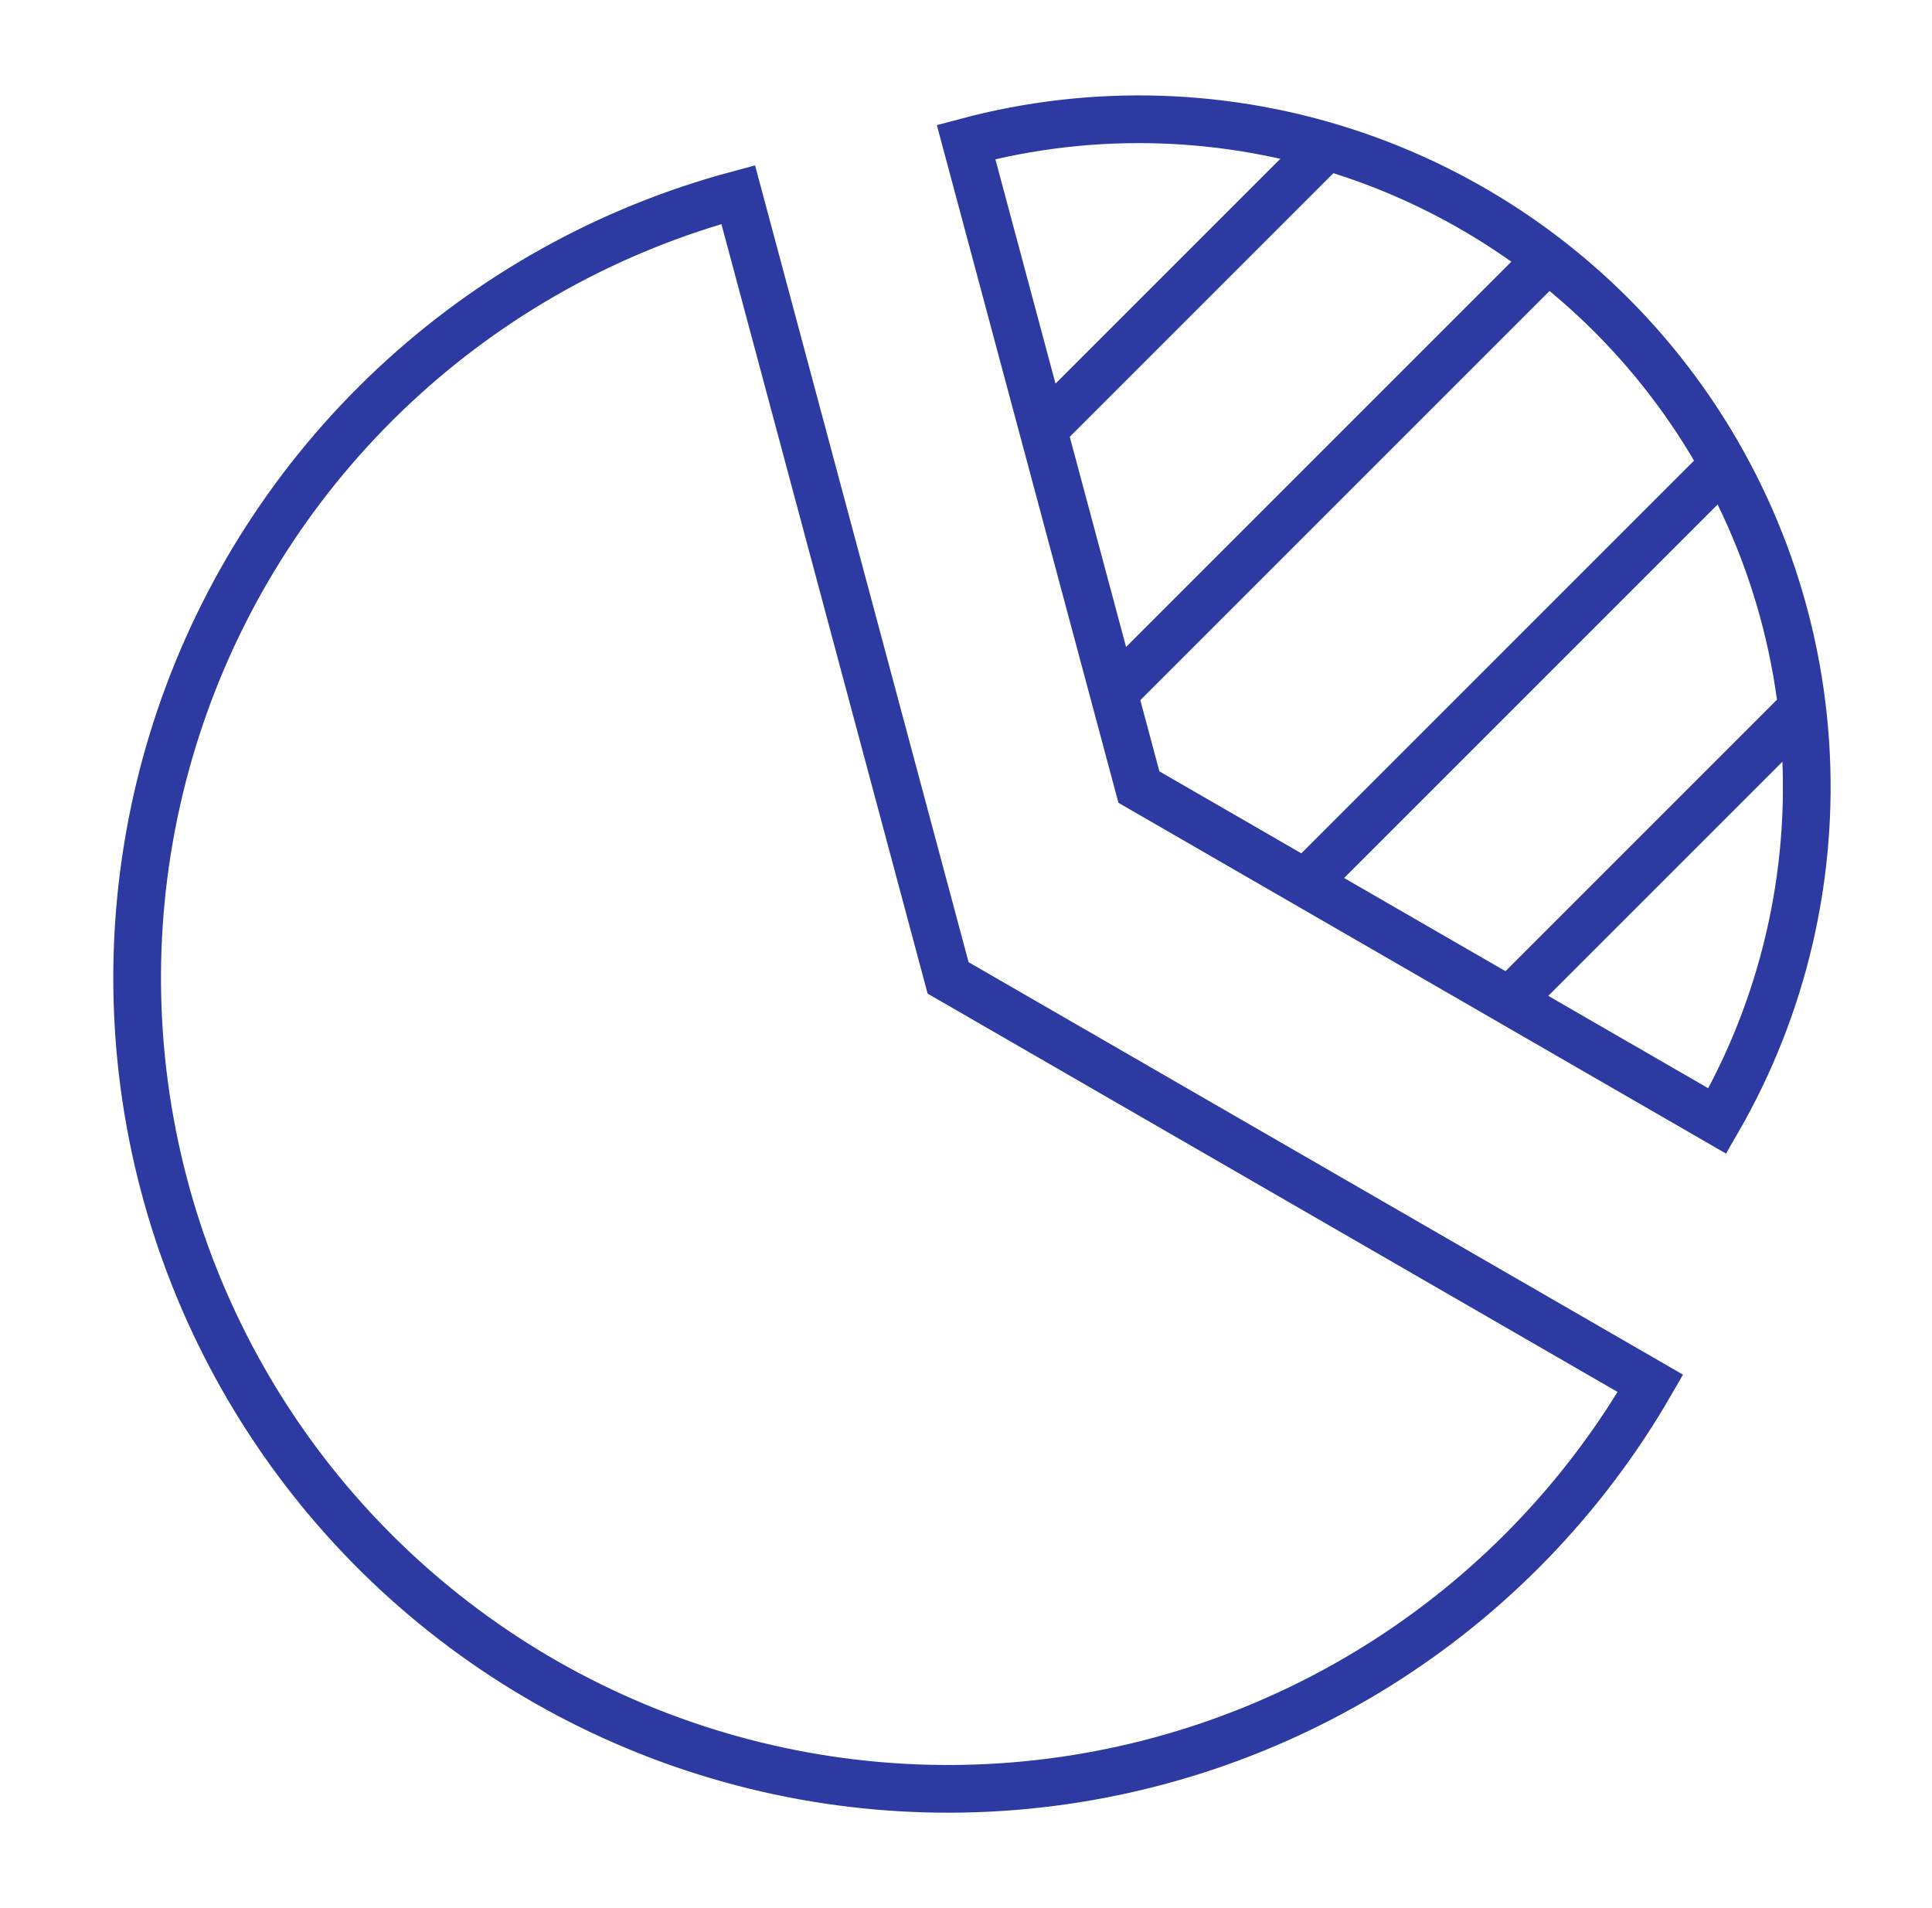
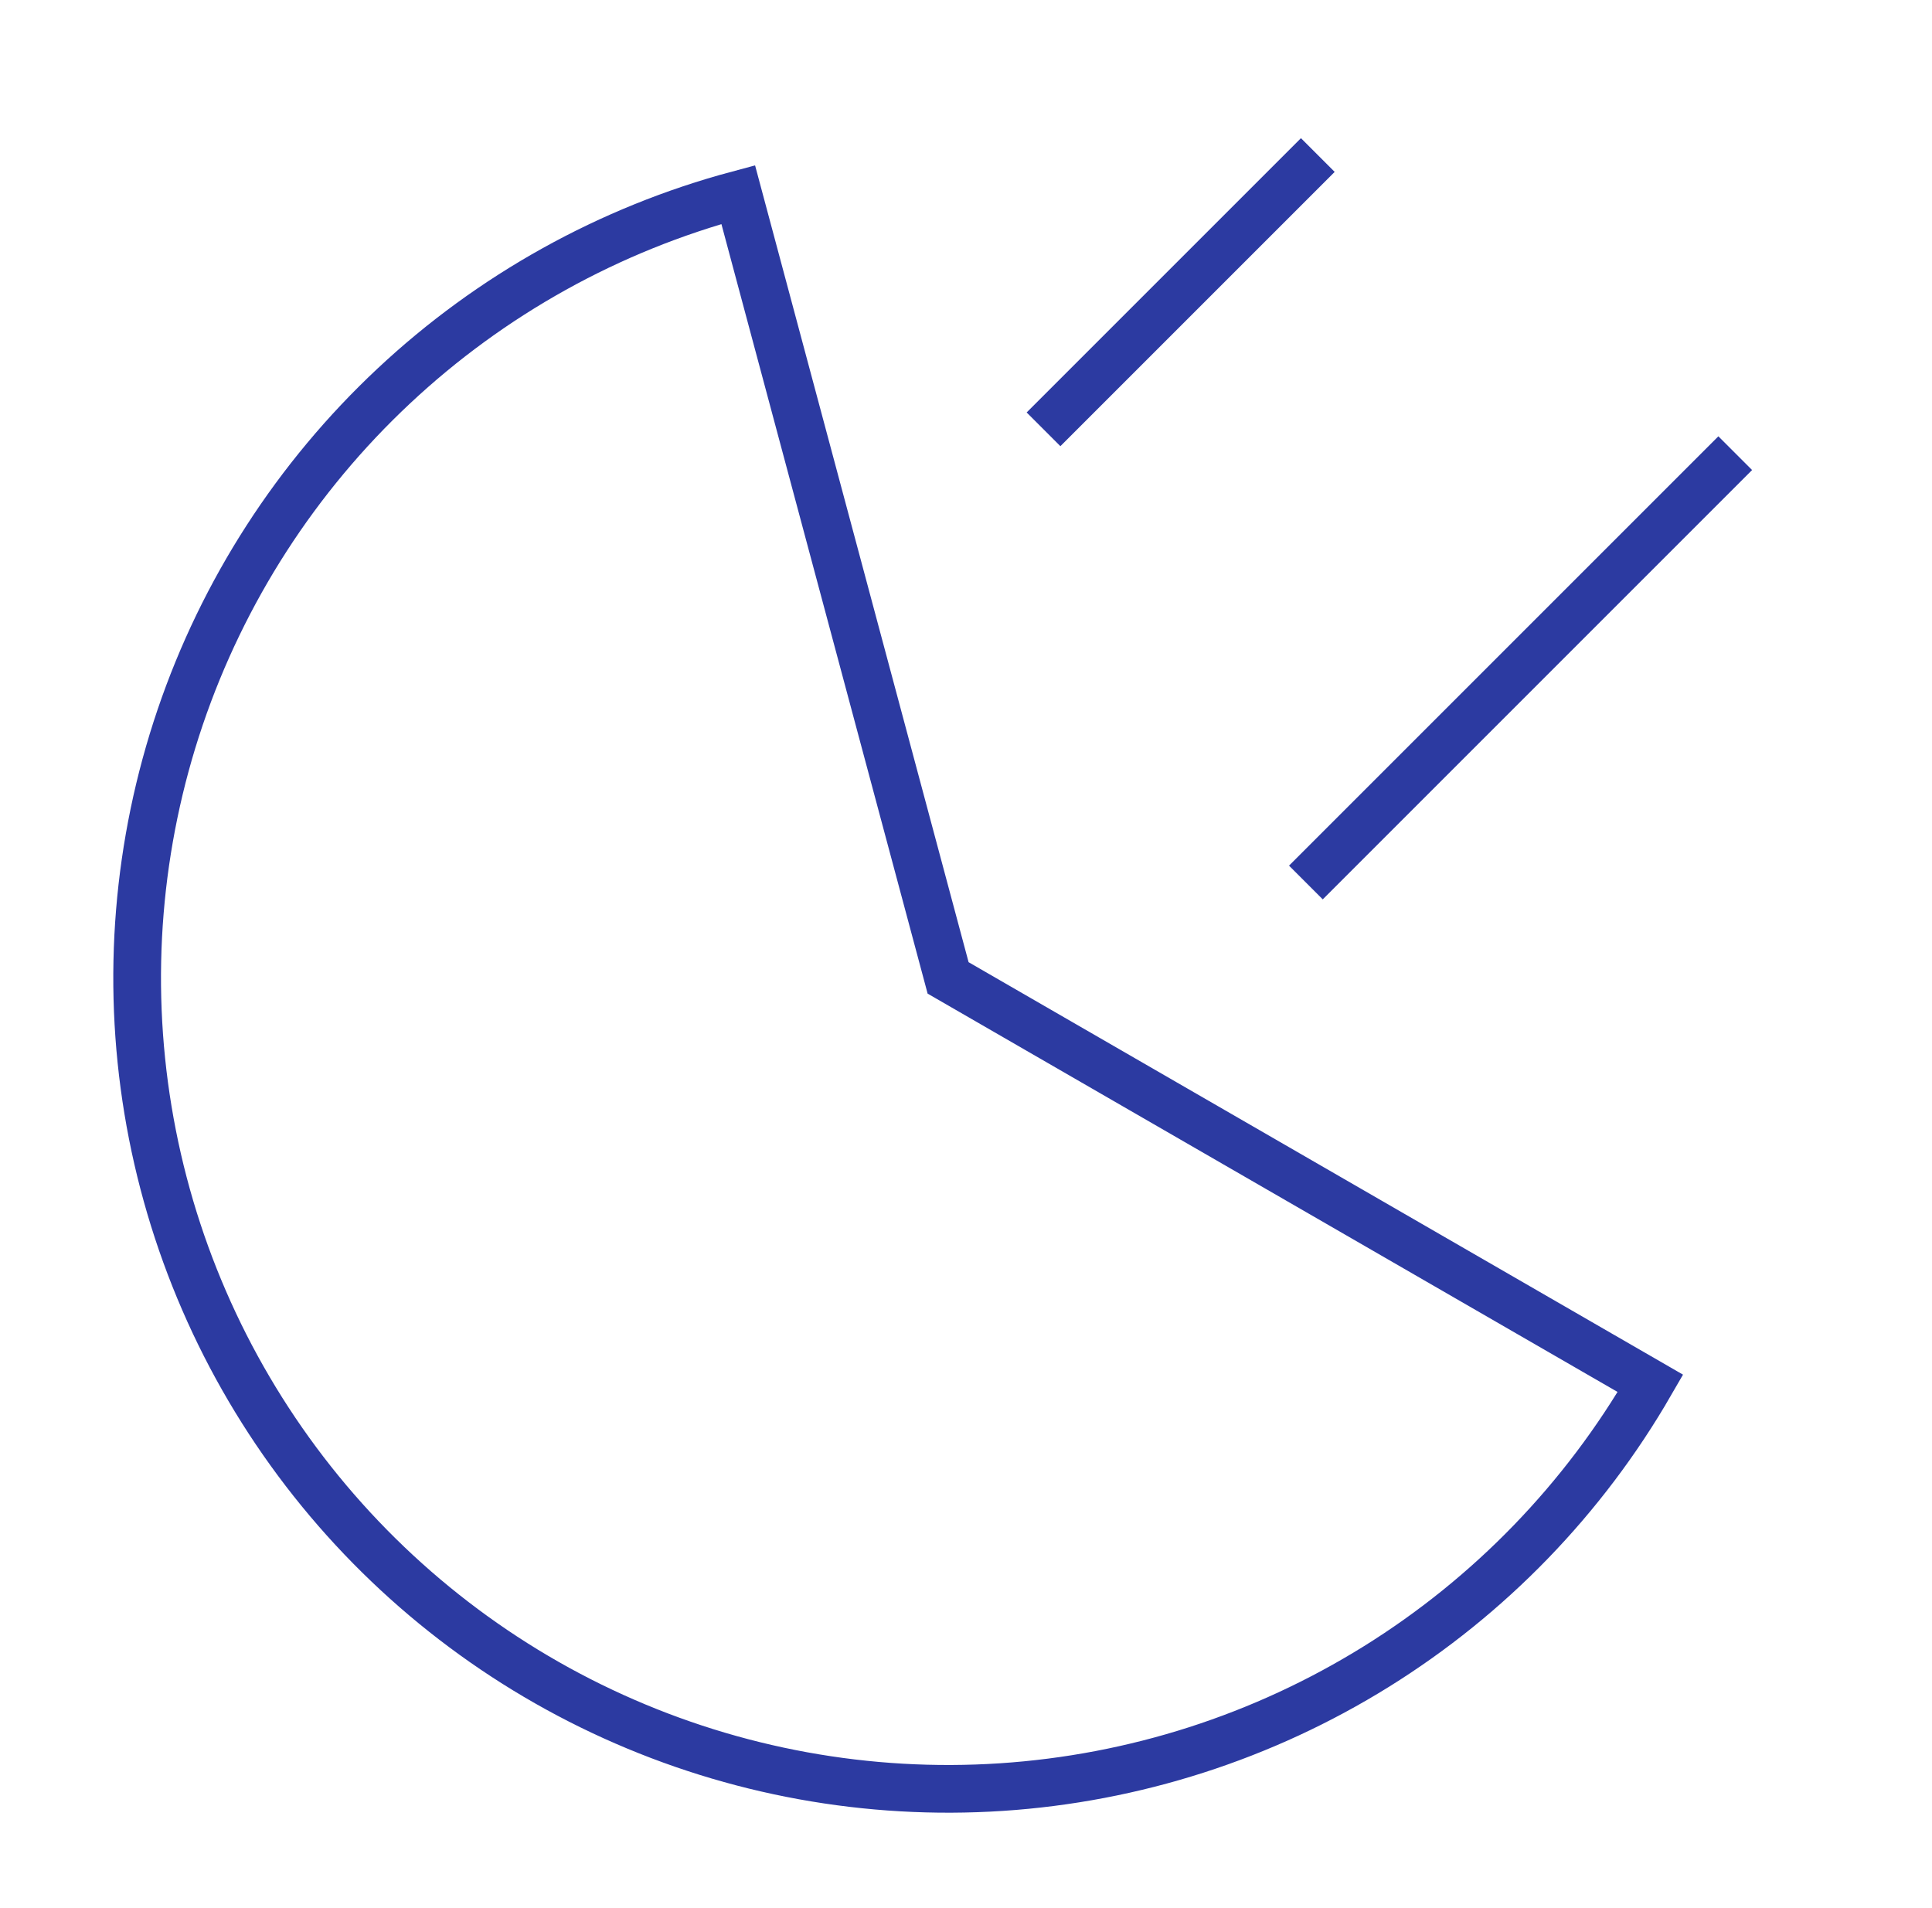
<svg xmlns="http://www.w3.org/2000/svg" width="81" height="80" viewBox="0 0 81 80" fill="none">
  <path d="M69.195 58C66.399 62.842 62.453 66.92 57.704 69.873C52.956 72.826 47.553 74.561 41.974 74.927C36.394 75.293 30.811 74.277 25.718 71.969C20.625 69.662 16.18 66.134 12.776 61.698C9.372 57.262 7.115 52.055 6.204 46.538C5.293 41.022 5.757 35.366 7.554 30.071C9.352 24.776 12.427 20.007 16.508 16.185C20.589 12.362 25.549 9.606 30.95 8.159L39.75 41L69.195 58Z" stroke="#2C3AA1" stroke-width="2" />
-   <path d="M40.503 5.954C45.852 4.521 51.506 4.706 56.75 6.486C61.994 8.266 66.593 11.561 69.964 15.955C73.335 20.348 75.328 25.643 75.69 31.169C76.052 36.695 74.768 42.204 71.999 47L47.75 33L40.503 5.954Z" stroke="#2C3AA1" stroke-width="2" />
  <path d="M55.25 6.5L43.75 18" stroke="#2C3AA1" stroke-width="2" />
-   <path d="M64.75 11L46.75 29" stroke="#2C3AA1" stroke-width="2" />
  <path d="M72.75 19L54.75 37" stroke="#2C3AA1" stroke-width="2" />
-   <path d="M75.25 30L63.75 41.5" stroke="#2C3AA1" stroke-width="2" />
</svg>